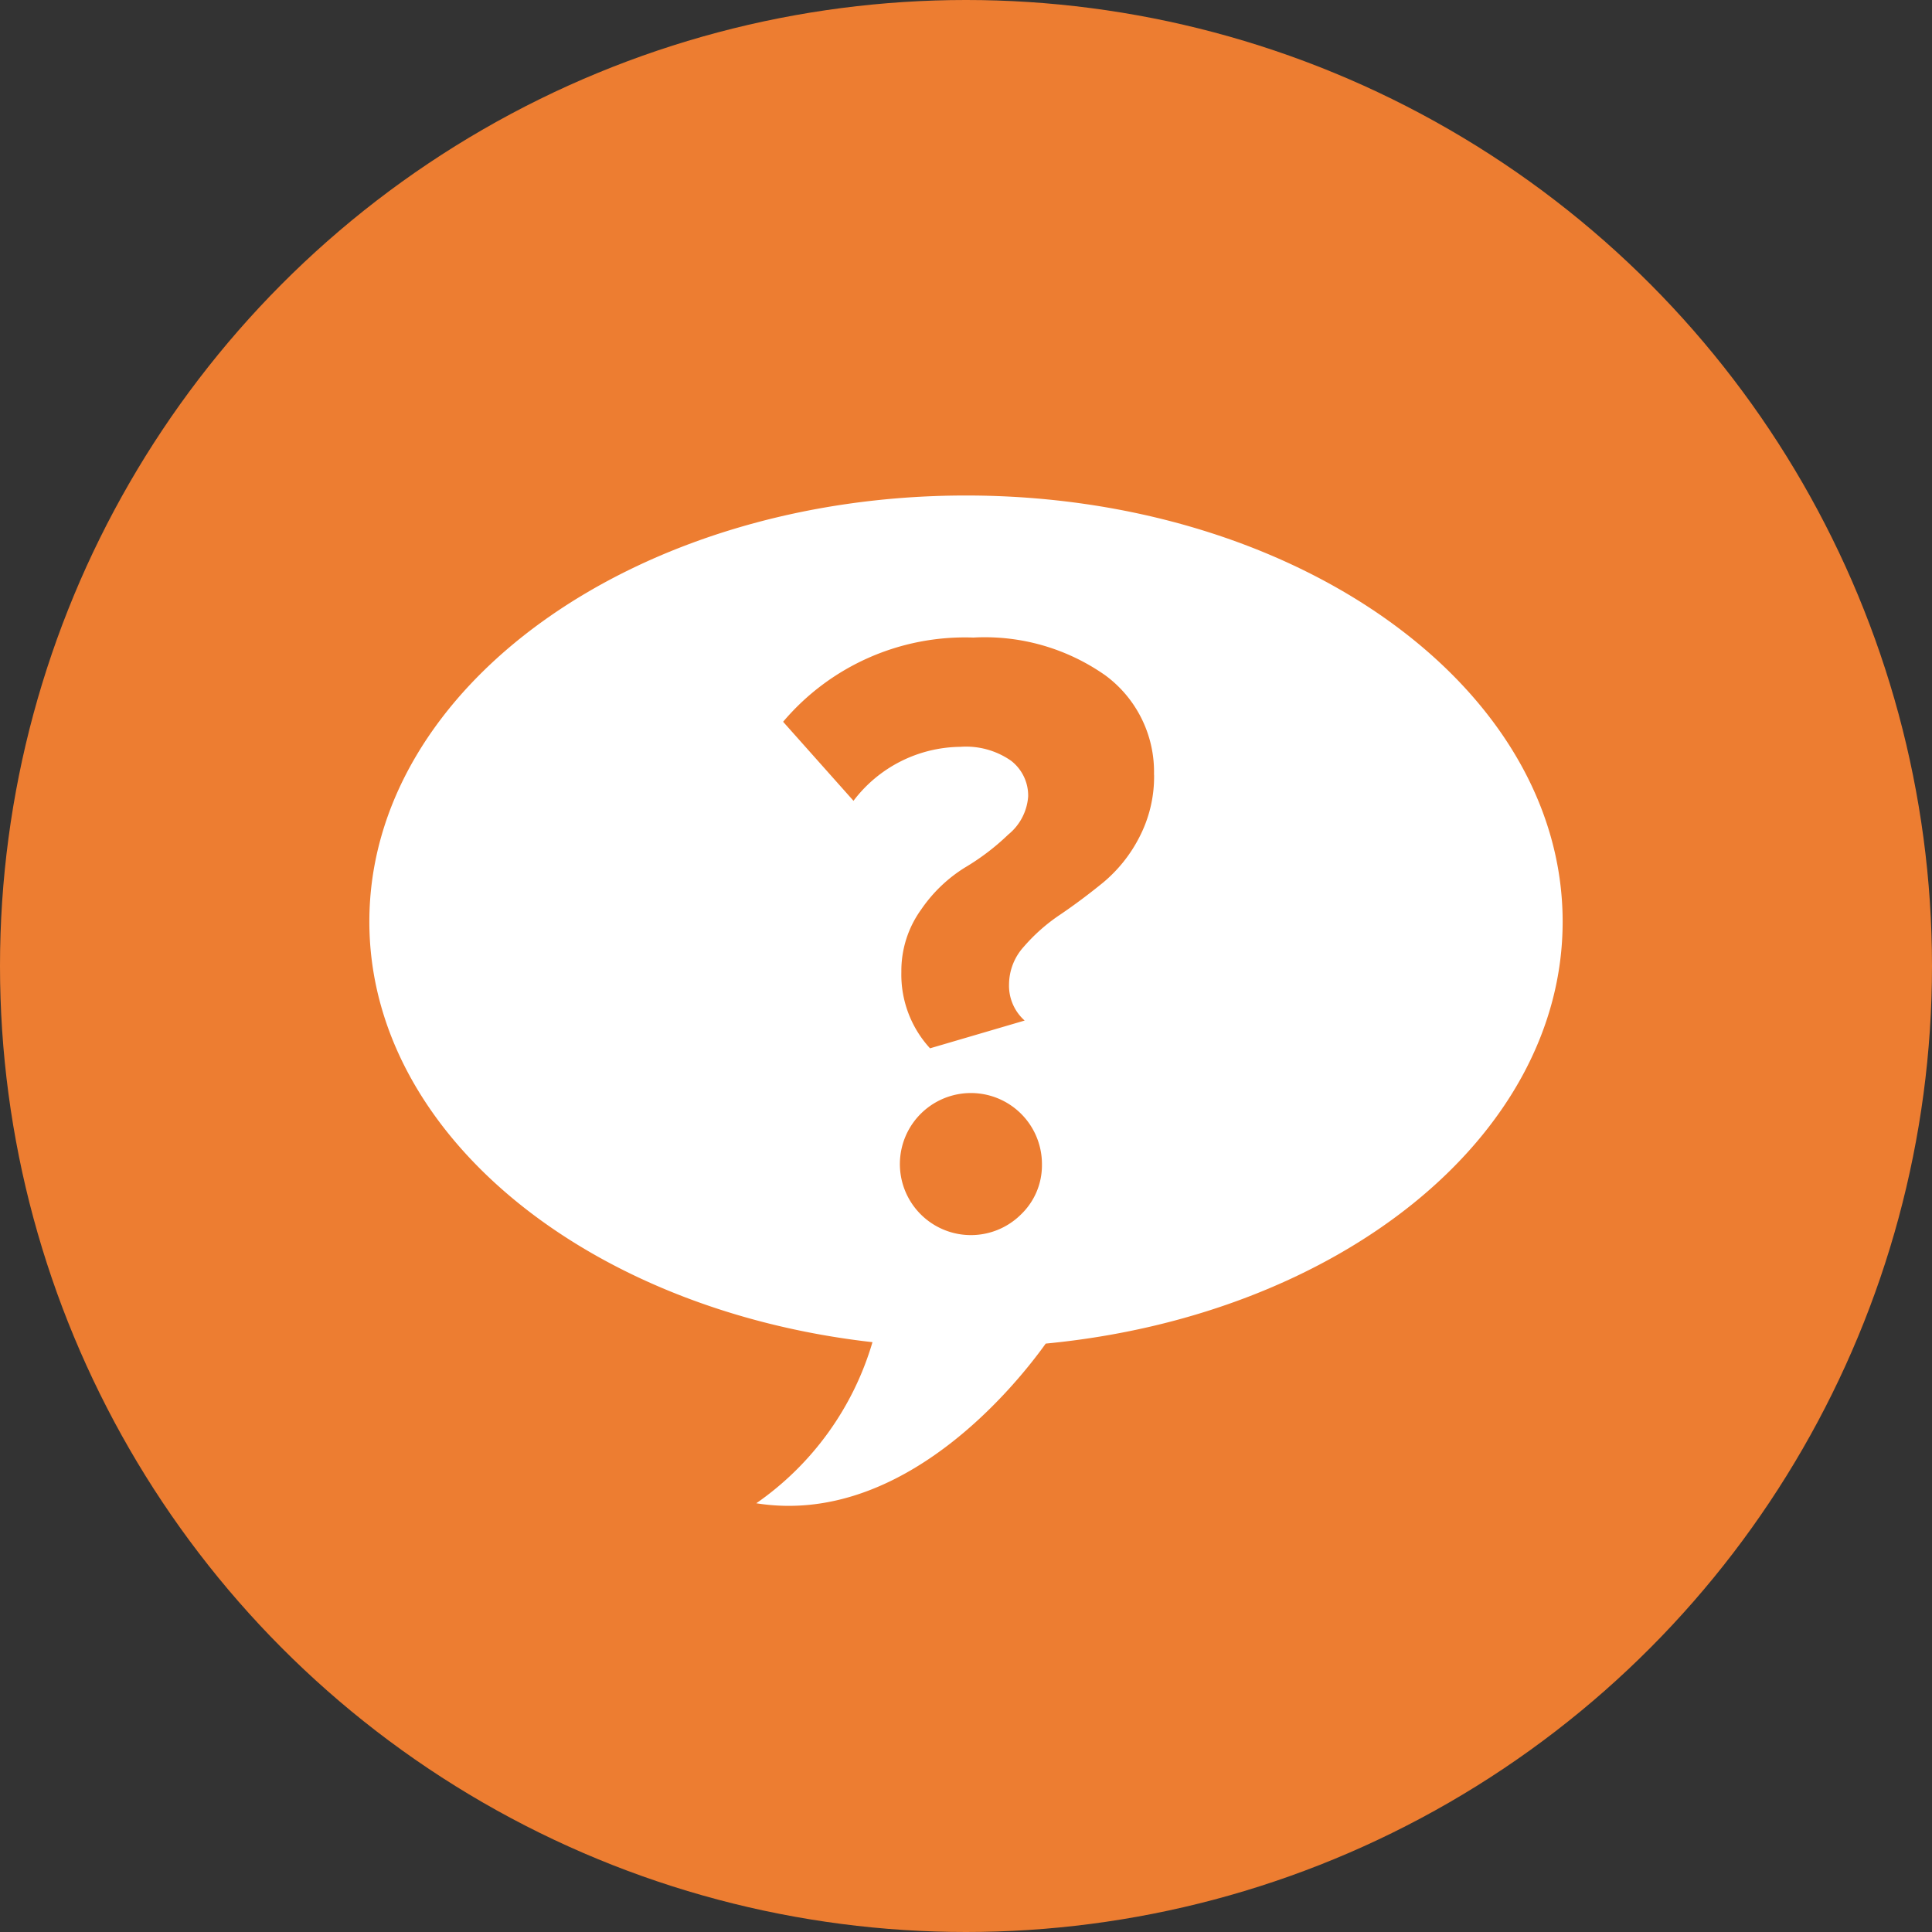
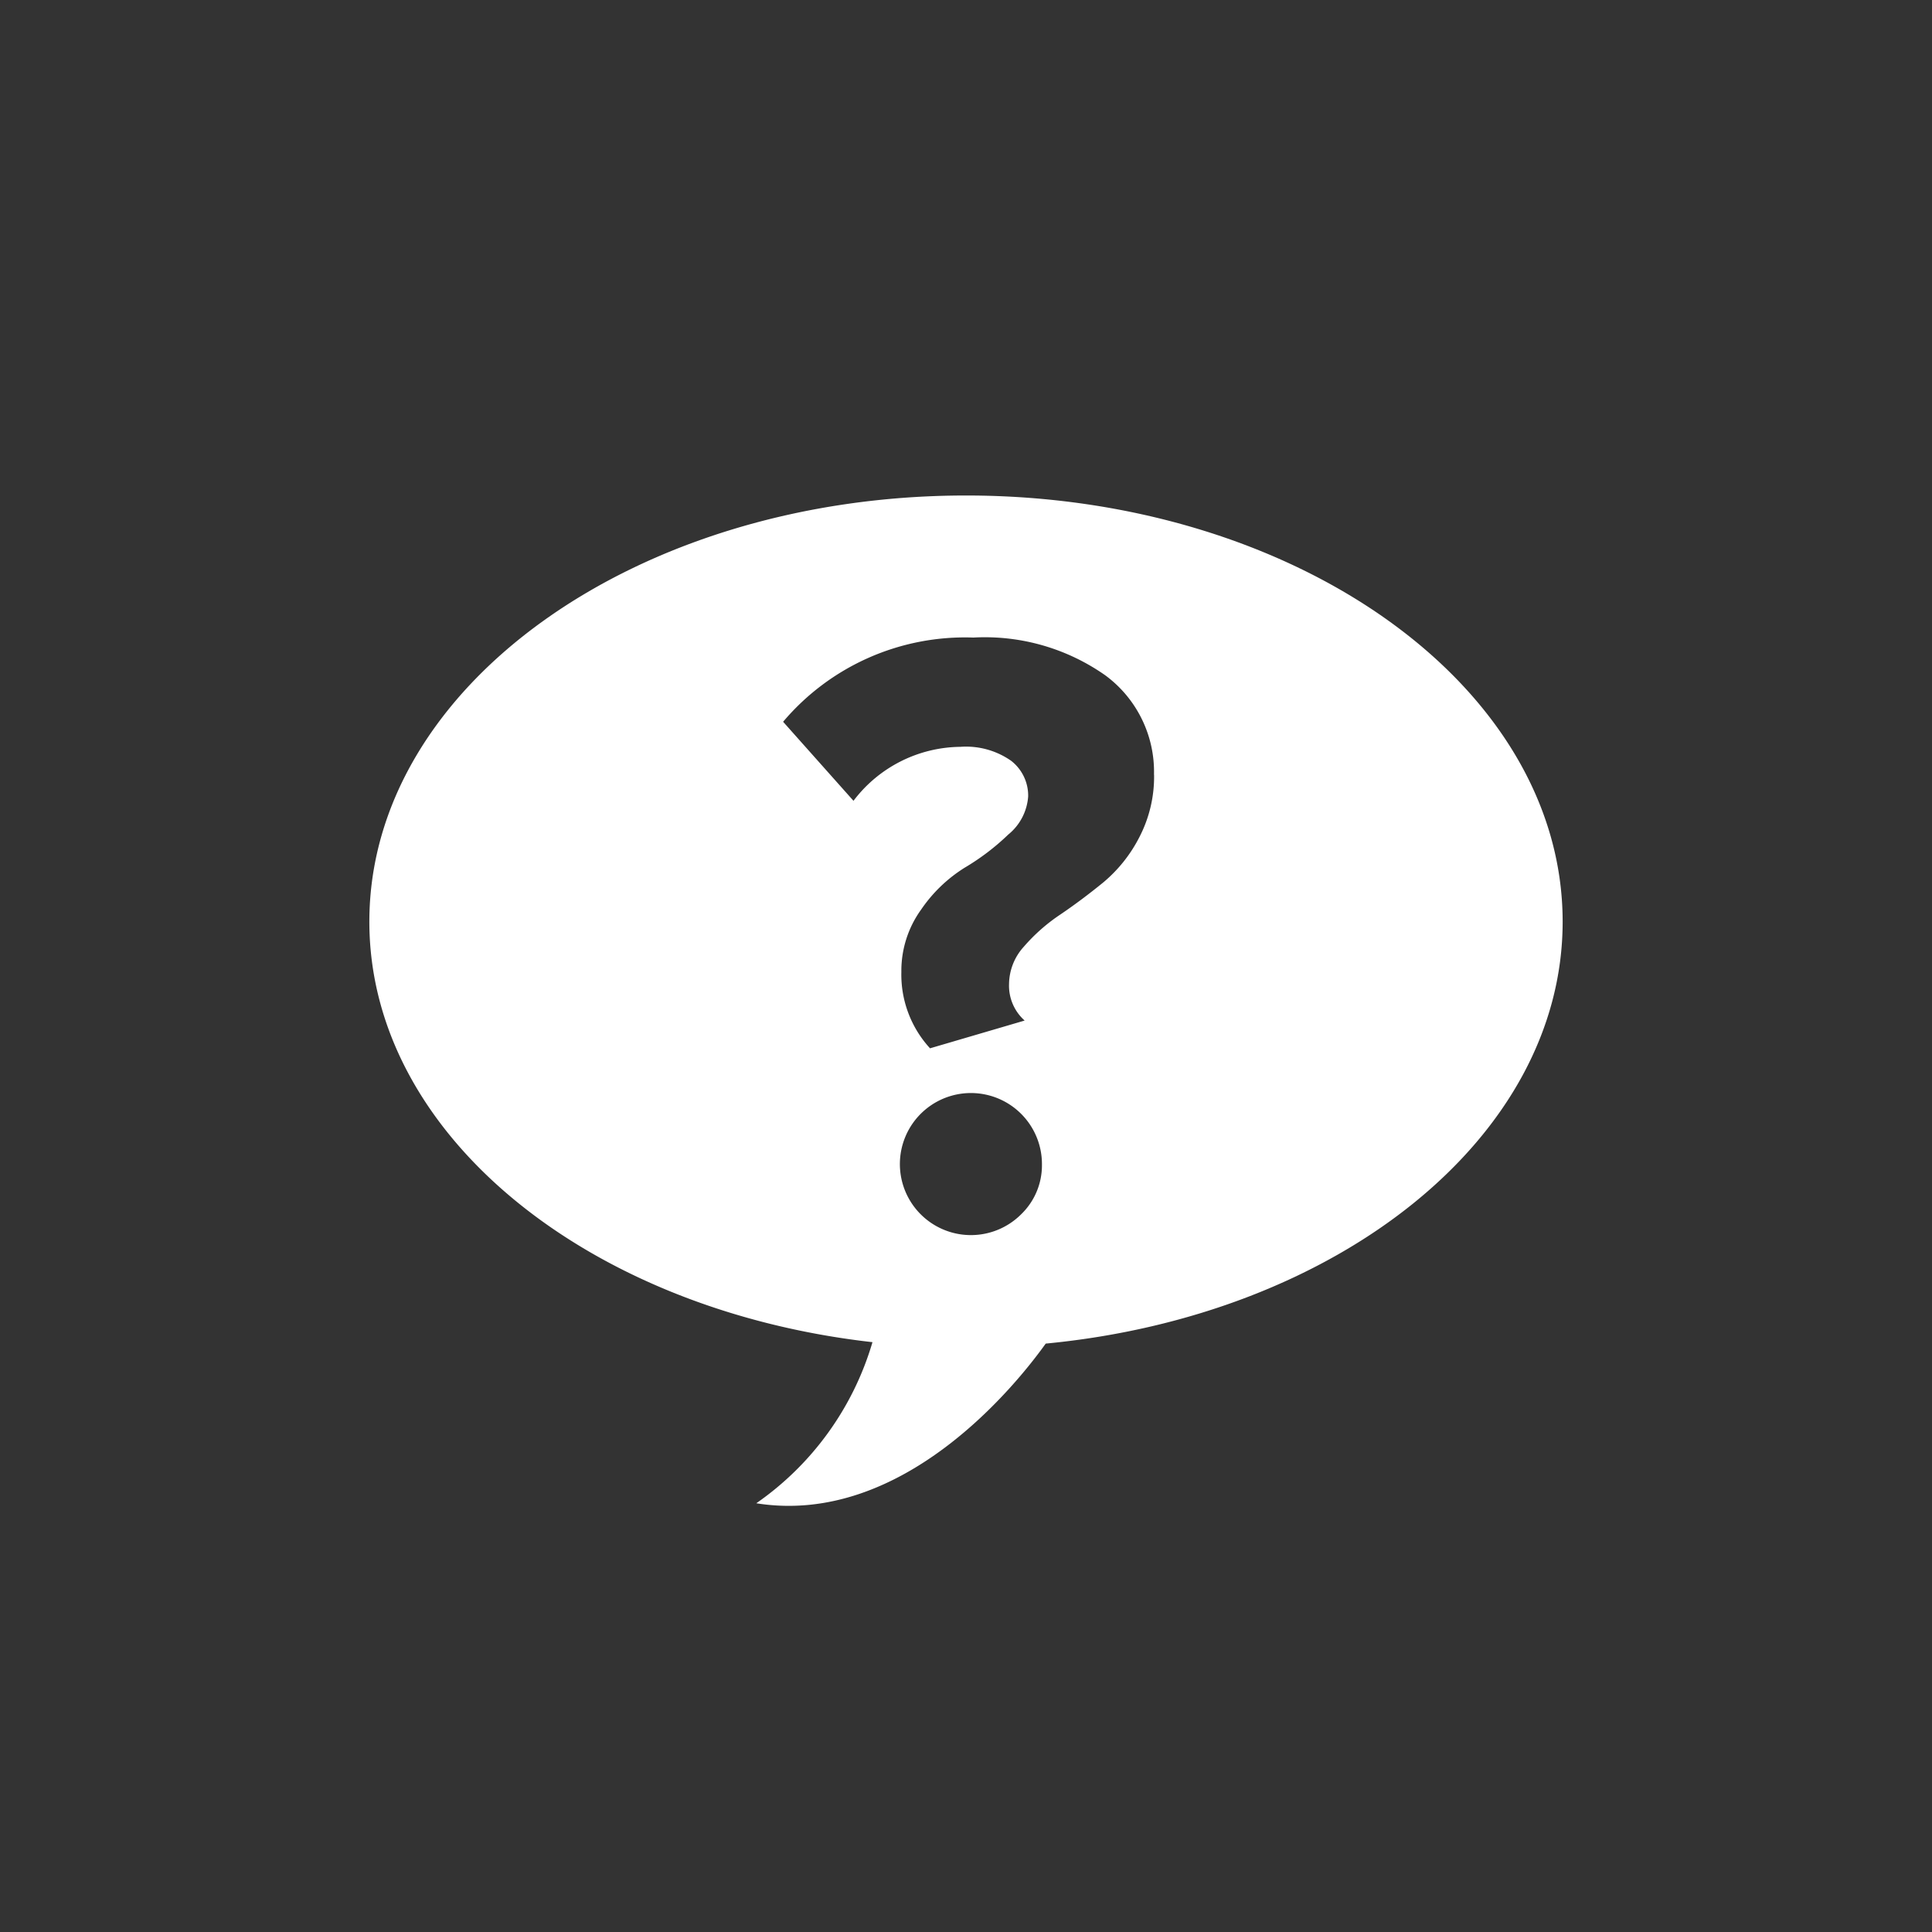
<svg xmlns="http://www.w3.org/2000/svg" width="68" height="68" viewBox="0 0 68 68">
  <rect x="0" y="0" width="68" height="68" fill="#333333" stroke="none" />
  <defs>
    <clipPath id="a">
      <rect width="42" height="35.561" transform="translate(0 0)" fill="none" />
    </clipPath>
  </defs>
  <g transform="translate(-1041 -1393)">
-     <circle cx="34" cy="34" r="34" transform="translate(1041 1393)" fill="#ed7d31" />
    <g transform="translate(1054 1410.44)">
      <g clip-path="url(#a)">
        <path d="M23.806,29.85c-1.015,1.417-5.015,6.445-10.187,5.62A10.5,10.5,0,0,0,17.708,29.8C7.678,28.666,0,22.482,0,15,0,6.715,9.4,0,21,0S42,6.715,42,15c0,7.6-7.926,13.868-18.194,14.85m-.133-6.3A2.5,2.5,0,1,0,22.94,25.3a2.393,2.393,0,0,0,.733-1.743M27.617,9.831a4.216,4.216,0,0,0-1.712-3.5A7.375,7.375,0,0,0,21.258,5a8.384,8.384,0,0,0-6.695,2.964l2.477,2.782a4.776,4.776,0,0,1,3.76-1.9,2.77,2.77,0,0,1,1.788.491,1.551,1.551,0,0,1,.6,1.254,1.9,1.9,0,0,1-.7,1.342A8.3,8.3,0,0,1,20.953,13.1a5.166,5.166,0,0,0-1.528,1.468,3.682,3.682,0,0,0-.7,2.2,3.834,3.834,0,0,0,1.009,2.689l3.33-.977a1.642,1.642,0,0,1-.549-1.285,1.987,1.987,0,0,1,.519-1.313,6.361,6.361,0,0,1,1.285-1.133c.508-.344,1.013-.723,1.512-1.13a5.092,5.092,0,0,0,1.269-1.59,4.625,4.625,0,0,0,.52-2.2" fill="#fff" />
      </g>
    </g>
  </g>
</svg>